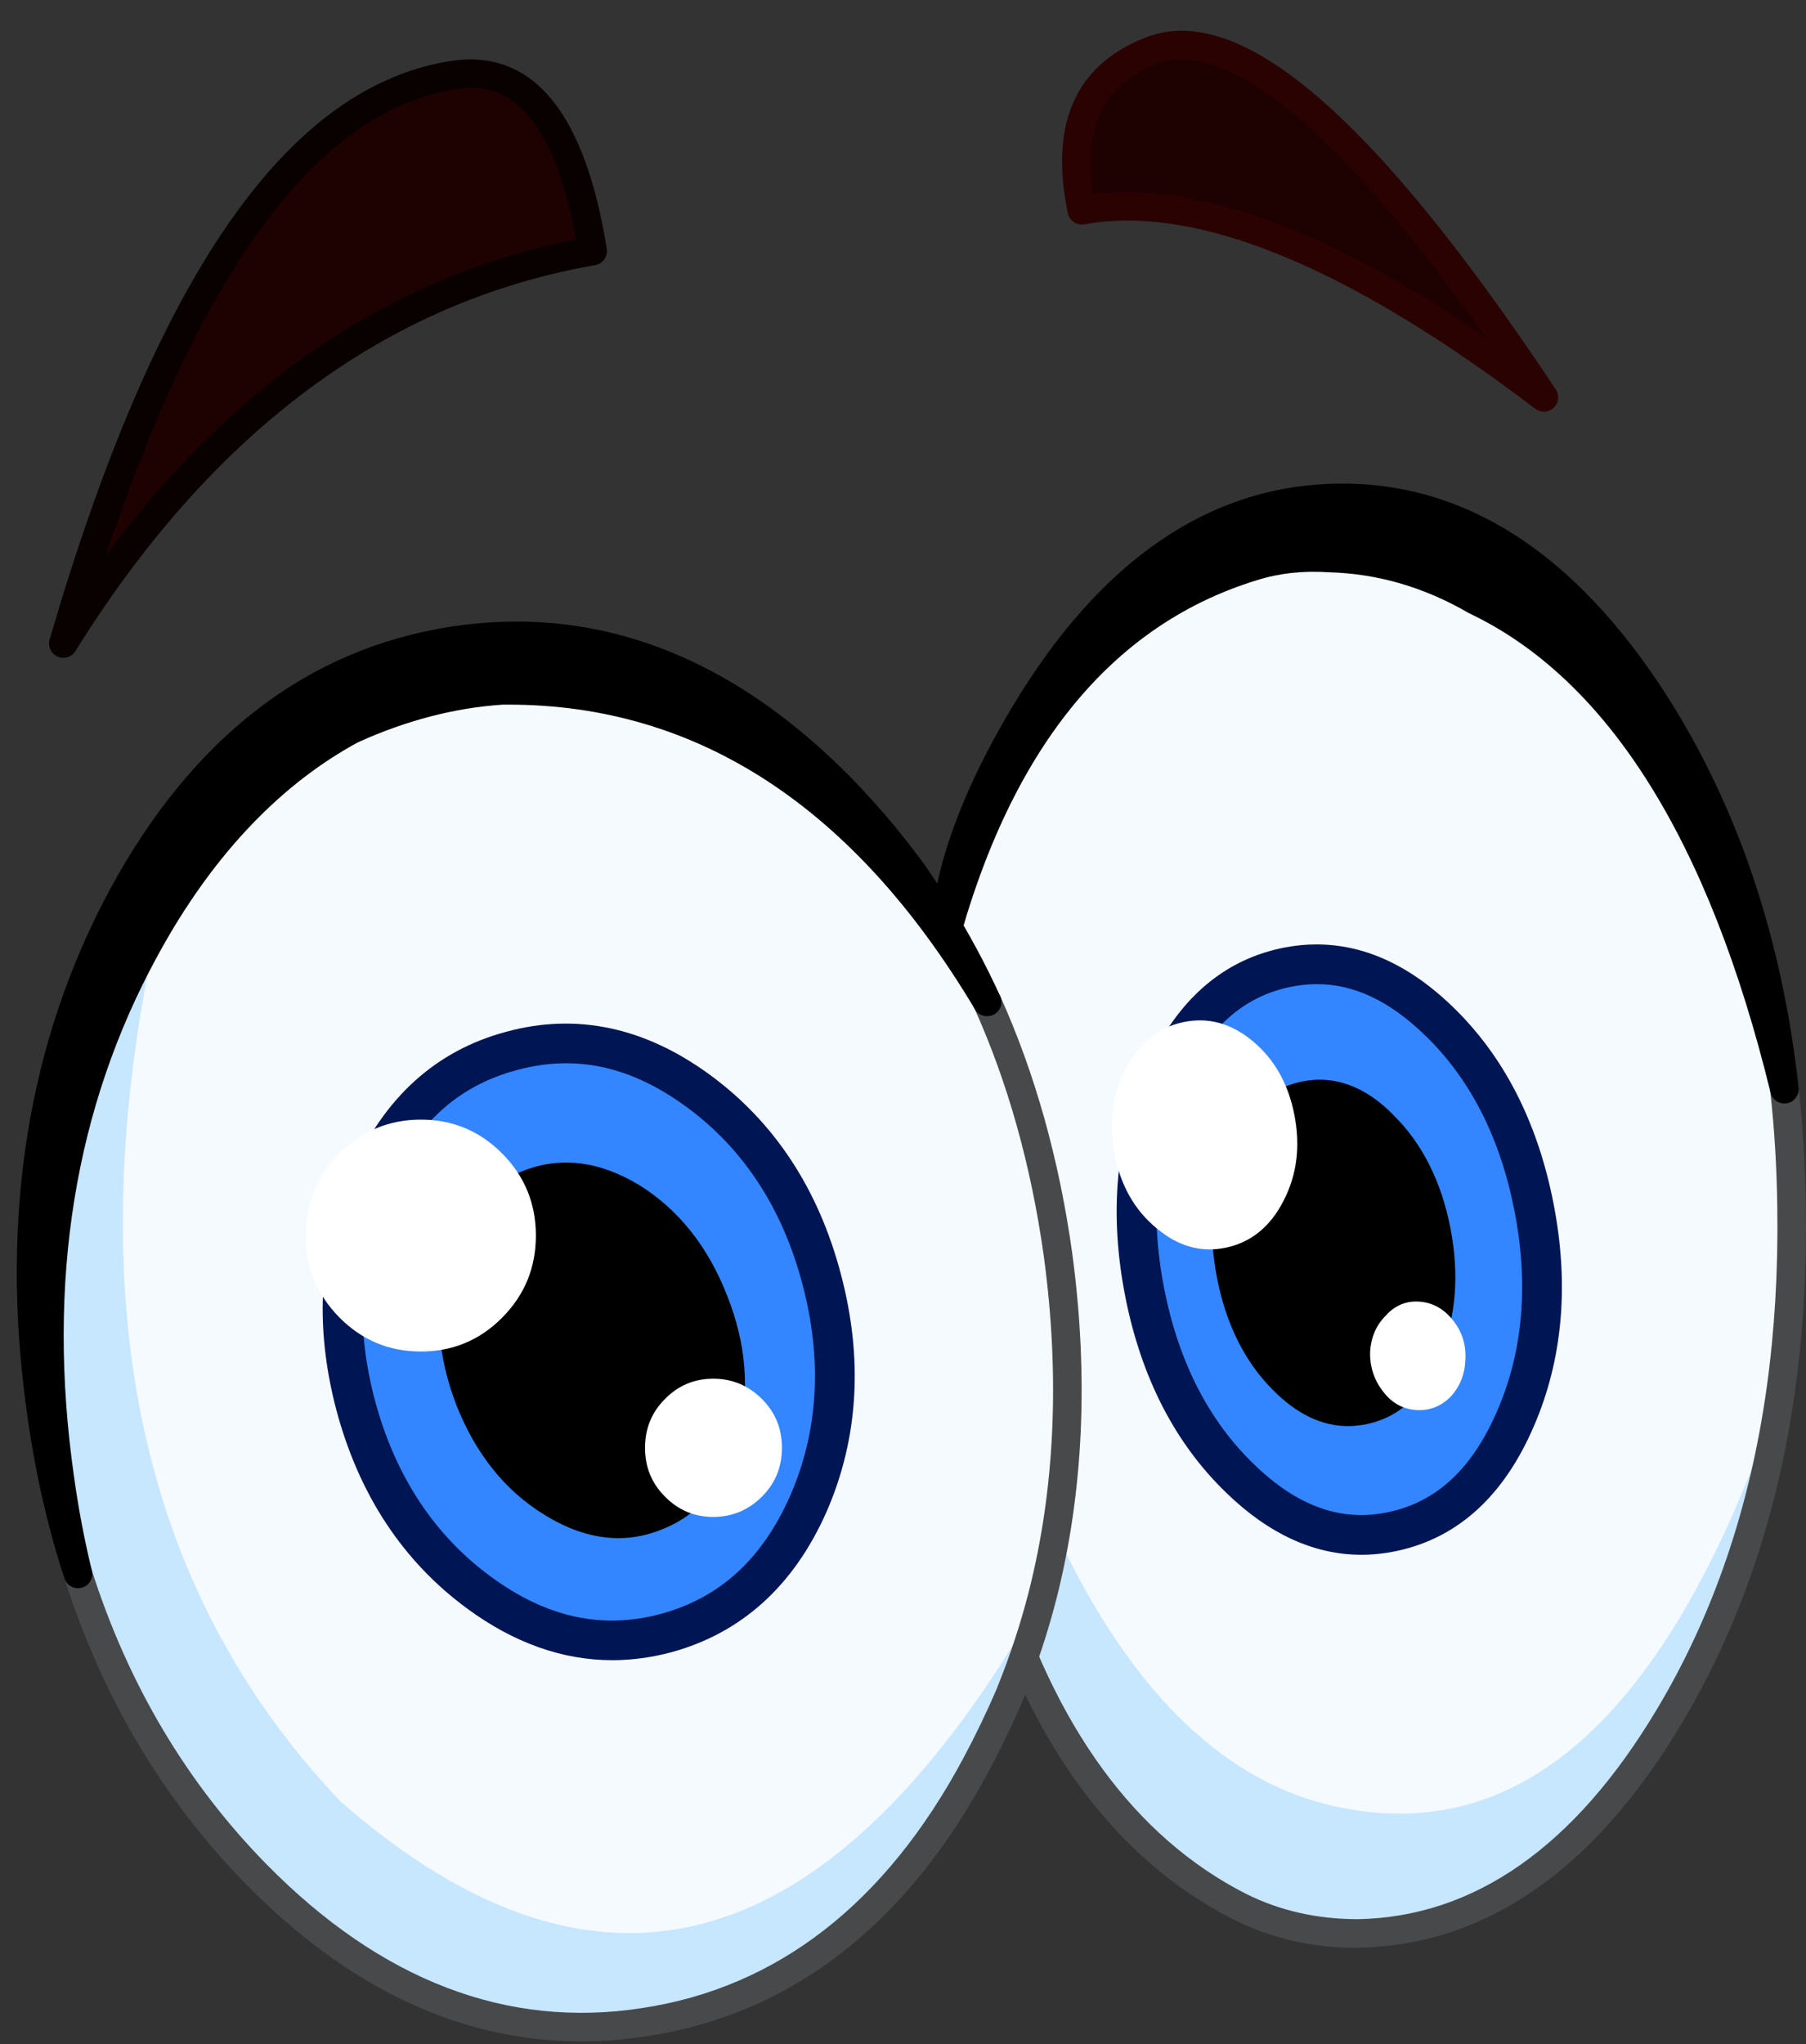
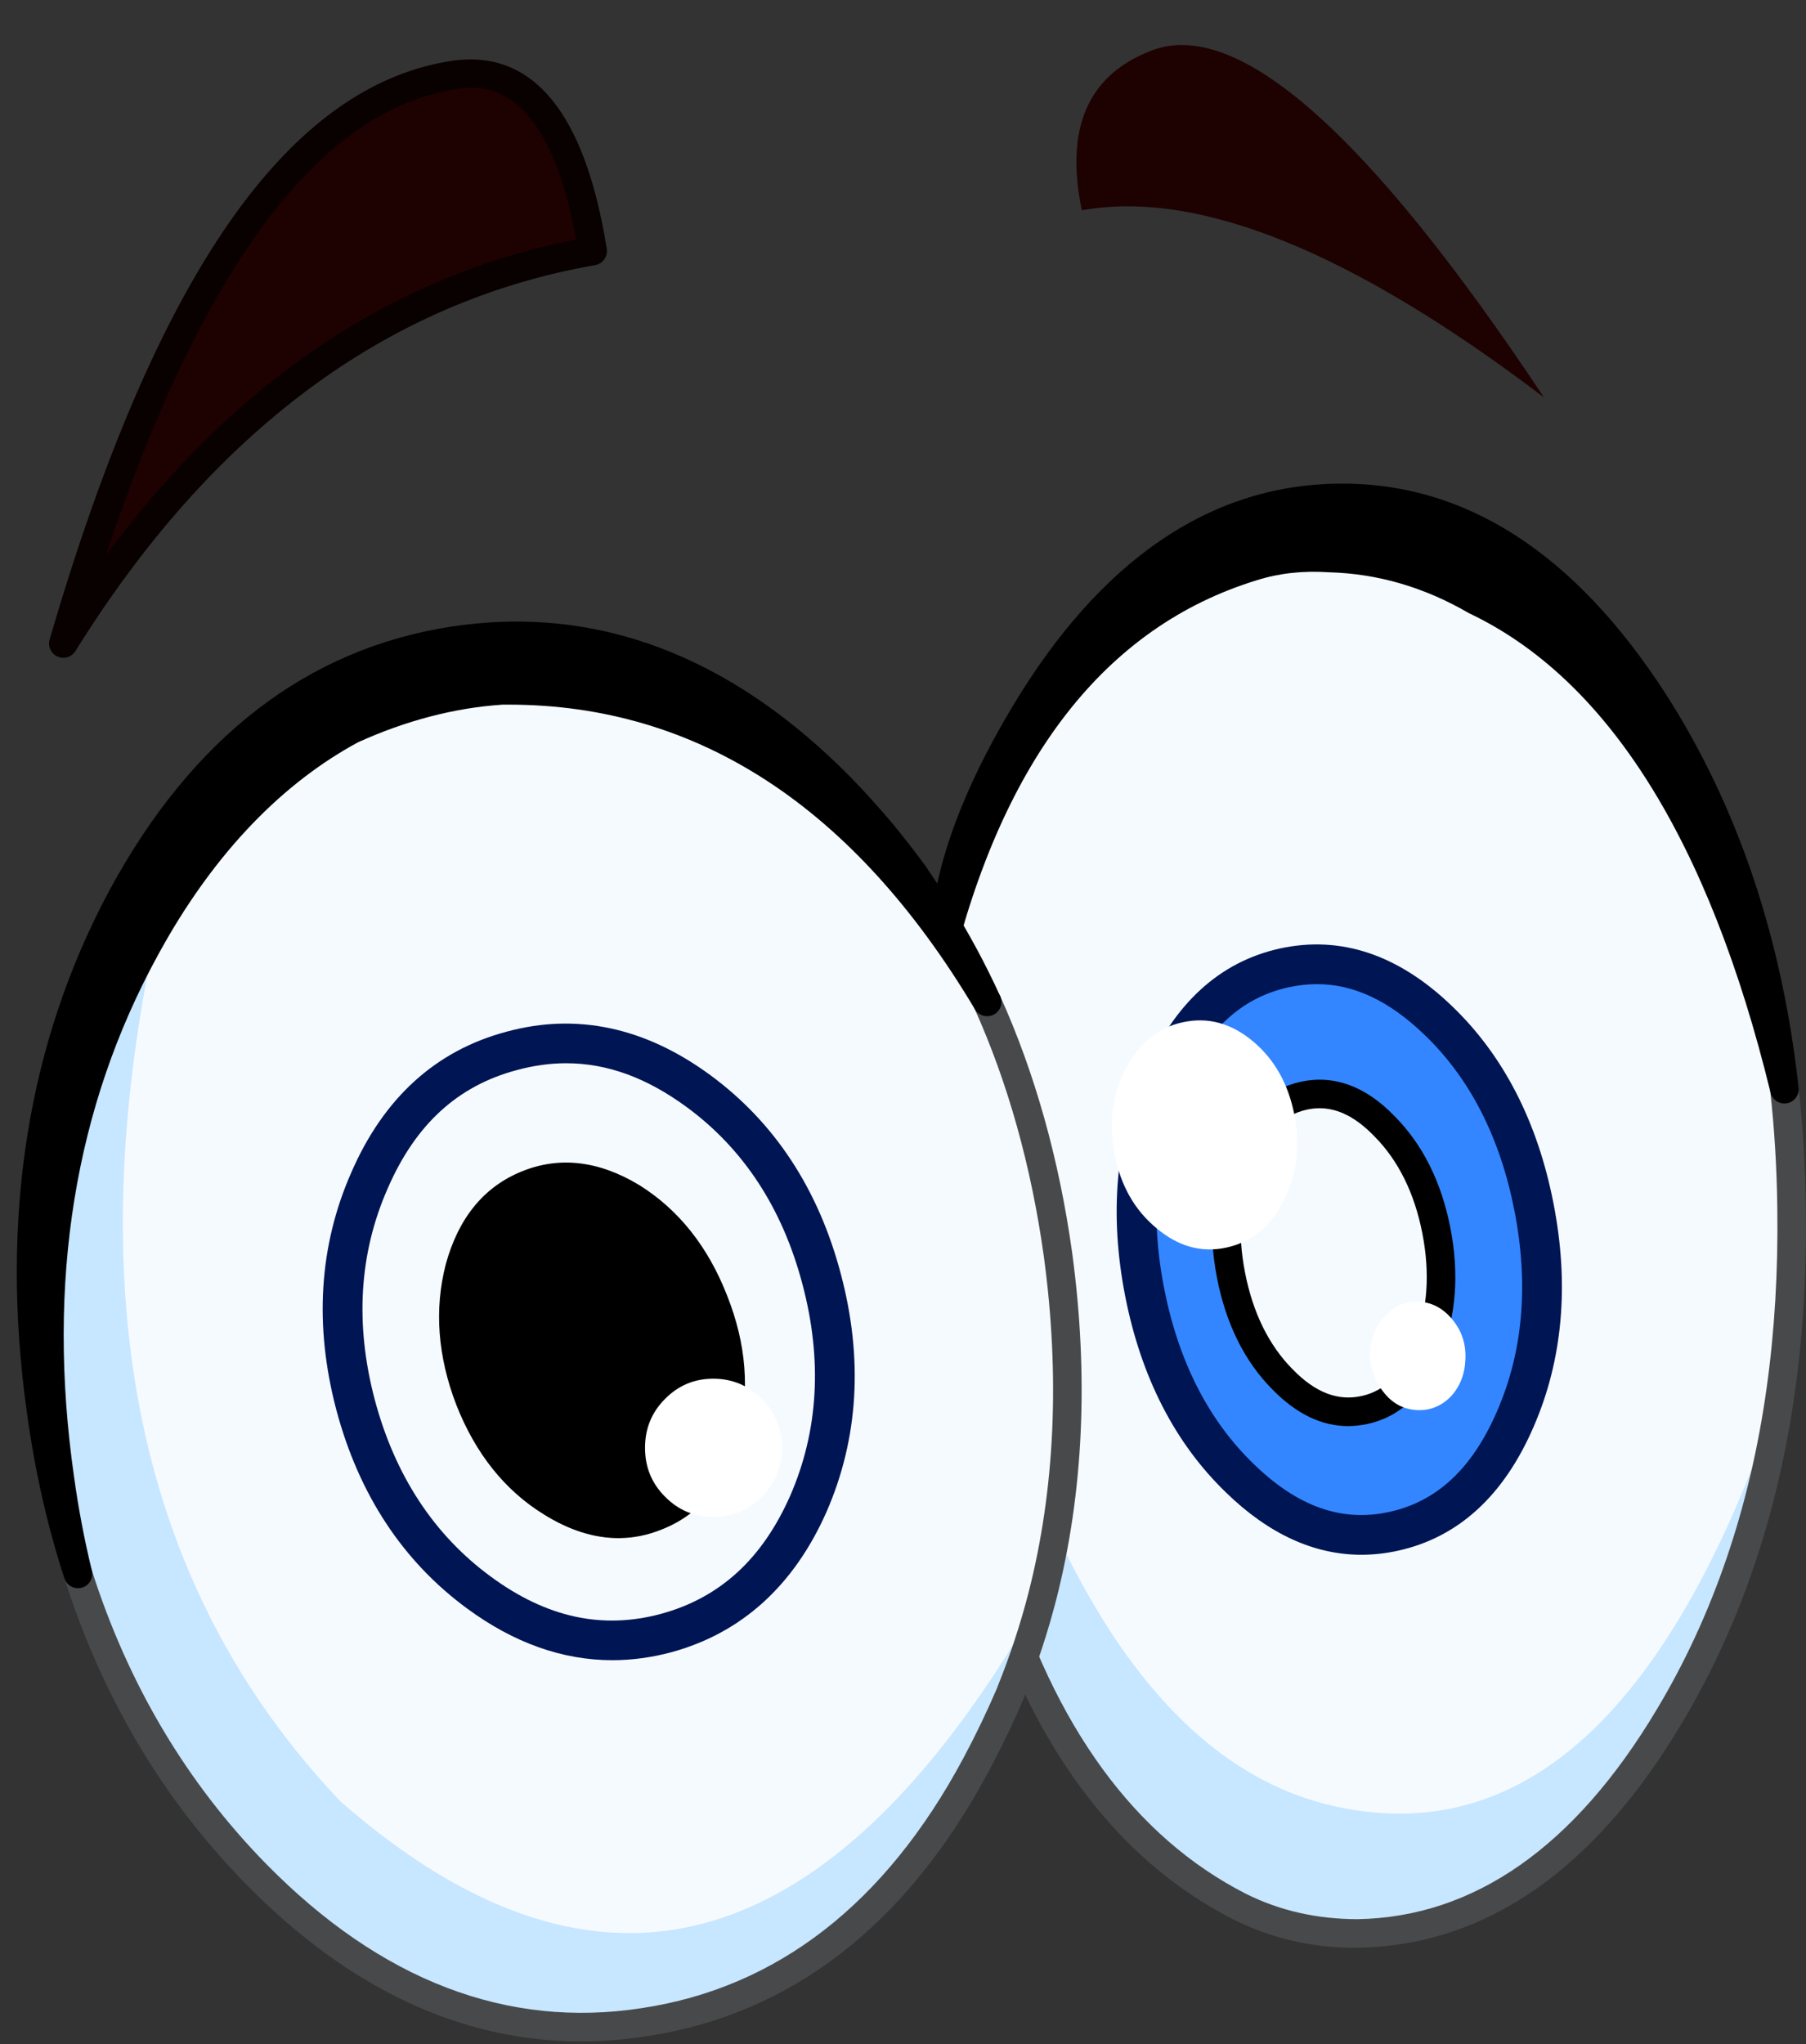
<svg xmlns="http://www.w3.org/2000/svg" height="365.1" preserveAspectRatio="xMidYMid meet" version="1.0" viewBox="-3.0 -5.5 322.6 365.1" width="322.6" zoomAndPan="magnify">
  <rect x="-3.0" y="-5.5" width="322.6" height="365.1" fill="#333333" stroke="none" />
  <defs>
    <clipPath id="a">
      <path d="M 159 165 L 319.602 165 L 319.602 343 L 159 343 Z M 159 165" />
    </clipPath>
    <clipPath id="b">
      <path d="M 8 170 L 191 170 L 191 359.09 L 8 359.09 Z M 8 170" />
    </clipPath>
  </defs>
  <g>
    <g id="change1_1">
      <path d="M 202.441 3.625 C 191.285 8.012 187.219 17.488 190.242 32.055 C 211.027 28.309 238.539 39.445 272.785 65.469 C 241.266 18.023 217.82 -2.594 202.441 3.625" fill="#1e0101" />
    </g>
    <g id="change1_2">
      <path d="M 102.867 39.344 C 99.246 16.645 91.07 6.145 78.332 7.848 C 50.223 11.938 26.883 45.797 8.312 109.43 C 33.246 69.344 64.766 45.984 102.867 39.344" fill="#1e0101" />
    </g>
    <g id="change2_1">
-       <path d="M 202.445 3.625 L 202.492 3.625 Z M 198.266 28.812 C 215.797 28.812 237.281 37.516 262.387 54.789 C 229.672 8.449 212.316 2.383 203.398 5.992 C 203.395 5.992 203.387 5.996 203.379 5.996 C 194.062 9.66 190.43 17.25 192.305 29.168 C 194.238 28.93 196.227 28.812 198.266 28.812 Z M 272.785 68.02 C 272.242 68.02 271.699 67.852 271.242 67.504 C 237.75 42.047 210.645 30.945 190.695 34.566 C 189.332 34.797 188.023 33.93 187.742 32.574 C 184.445 16.684 189.074 6.148 201.496 1.262 C 218.32 -5.539 242.324 15.012 274.91 64.062 C 275.598 65.098 275.438 66.477 274.531 67.328 C 274.043 67.785 273.414 68.02 272.785 68.02" fill="#2a0202" />
-     </g>
+       </g>
    <g id="change3_1">
      <path d="M 81.293 10.164 C 80.242 10.164 79.344 10.285 78.672 10.375 C 54.262 13.926 33.164 41.945 15.875 93.742 C 38.926 62.637 67.133 43.68 99.93 37.289 C 95.535 13.117 86.508 10.164 81.293 10.164 Z M 8.312 111.98 C 7.961 111.98 7.609 111.91 7.273 111.758 C 6.109 111.238 5.508 109.938 5.863 108.719 C 24.918 43.43 48.5 9.613 77.969 5.324 C 92.281 3.398 101.52 14.719 105.383 38.938 C 105.605 40.32 104.676 41.613 103.305 41.852 C 66.129 48.332 34.898 71.52 10.477 110.773 C 10 111.547 9.168 111.98 8.312 111.98" fill="#090000" />
    </g>
    <g id="change4_1">
      <path d="M 218.312 334.957 C 224.914 338.277 231.984 339.898 239.523 339.812 C 261.418 339.43 279.945 326.547 295.105 301.16 C 305.391 284.043 312.934 256.645 315.98 234.746 C 296.73 292.172 267.52 297.672 233.363 289.828 C 199.191 281.977 176.605 266.391 162.348 188.715 C 161.086 213.055 163.617 236.844 169.949 260.078 C 171.184 265.105 172.633 270.047 174.293 274.902 C 183.152 304.461 197.824 324.48 218.312 334.957" fill="#c7e6ff" />
    </g>
    <g id="change5_1">
      <path d="M 260.48 101.699 C 252.301 96.93 243.633 94.418 234.477 94.16 C 229.621 93.82 225.043 94.332 220.742 95.695 C 192.672 104.297 173.867 128.344 164.328 167.824 C 163.355 174.844 162.695 181.809 162.348 188.715 C 176.605 266.391 200.816 309.152 234.988 317.004 C 269.145 324.848 295.852 300.059 315.105 242.637 C 316.547 232.383 317.184 221.586 317.02 210.246 C 316.938 202.965 316.512 195.895 315.742 189.035 C 304.5 142.949 286.078 113.84 260.48 101.699" fill="#f5faff" />
    </g>
    <g clip-path="url(#a)" id="change6_1">
      <path d="M 238.984 342.367 C 231.27 342.367 223.938 340.641 217.168 337.234 C 196.117 326.473 180.879 305.746 171.852 275.637 C 170.203 270.824 168.723 265.766 167.477 260.688 C 161.117 237.359 158.531 213.094 159.801 188.621 L 159.801 188.617 C 160.148 181.645 160.824 174.527 161.801 167.477 C 161.996 166.078 163.281 165.109 164.68 165.301 C 166.07 165.496 167.047 166.777 166.852 168.176 C 165.895 175.086 165.234 182.047 164.895 188.875 L 164.895 188.879 C 163.652 212.812 166.18 236.543 172.41 259.406 C 173.637 264.402 175.078 269.316 176.707 274.078 C 185.348 302.902 199.727 322.586 219.473 332.688 C 225.66 335.797 232.32 337.246 239.496 337.262 C 260.328 336.898 278.309 324.309 292.918 299.848 C 302.98 283.105 309.594 263.746 312.578 242.316 C 312.578 242.316 312.578 242.309 312.578 242.305 C 313.992 232.223 314.633 221.445 314.473 210.277 C 314.387 203.102 313.961 196.051 313.207 189.32 C 313.051 187.918 314.059 186.66 315.457 186.5 C 316.895 186.344 318.121 187.352 318.277 188.75 C 319.051 195.652 319.484 202.875 319.57 210.215 C 319.734 221.629 319.082 232.668 317.629 243.016 C 317.629 243.016 317.629 243.016 317.629 243.023 C 314.547 265.137 307.703 285.137 297.293 302.473 C 281.723 328.543 262.301 341.965 239.566 342.363 C 239.375 342.363 239.18 342.367 238.984 342.367" fill="#48494a" />
    </g>
    <g id="change7_1">
      <path d="M 229.828 190.18 C 234.867 189.074 239.668 190.879 244.23 195.598 C 248.926 200.316 252.023 206.547 253.531 214.281 C 255.035 222.02 254.52 228.992 251.98 235.195 C 249.527 241.488 245.781 245.188 240.742 246.293 C 235.621 247.441 230.734 245.633 226.086 240.871 C 221.434 236.195 218.355 229.988 216.852 222.254 C 215.344 214.516 215.84 207.523 218.336 201.273 C 220.875 195.023 224.707 191.328 229.828 190.18 Z M 270.965 210.074 C 268.254 196.172 262.551 185.055 253.852 176.723 C 245.156 168.348 235.984 165.227 226.344 167.352 C 216.699 169.477 209.469 176.172 204.645 187.438 C 199.781 198.746 198.703 211.348 201.414 225.25 C 204.129 239.109 209.812 250.203 218.465 258.535 C 227.117 266.953 236.266 270.098 245.91 267.973 C 255.555 265.848 262.809 259.129 267.672 247.824 C 272.578 236.516 273.68 223.934 270.965 210.074" fill="#3386ff" />
    </g>
    <g id="change8_1">
-       <path d="M 244.23 195.598 C 239.668 190.879 234.867 189.074 229.828 190.18 C 224.707 191.328 220.875 195.023 218.336 201.273 C 215.84 207.523 215.344 214.516 216.852 222.254 C 218.355 229.988 221.434 236.195 226.086 240.871 C 230.734 245.633 235.621 247.441 240.742 246.293 C 245.781 245.188 249.527 241.488 251.98 235.195 C 254.52 228.992 255.035 222.02 253.531 214.281 C 252.023 206.547 248.926 200.316 244.23 195.598" fill="inherit" />
-     </g>
+       </g>
    <g id="change8_2">
      <path d="M 232.707 192.43 C 231.953 192.43 231.191 192.516 230.422 192.684 C 226.141 193.641 222.973 196.773 220.742 202.25 C 218.449 207.992 217.992 214.57 219.398 221.781 C 220.801 228.98 223.672 234.805 227.938 239.094 C 231.977 243.227 235.98 244.762 240.234 243.82 C 244.43 242.898 247.508 239.781 249.648 234.285 C 252 228.539 252.477 221.992 251.07 214.785 C 249.672 207.59 246.773 201.742 242.469 197.41 C 239.234 194.07 236.027 192.43 232.707 192.43 Z M 237.805 249.199 C 233.07 249.199 228.547 247.012 224.305 242.672 C 219.332 237.676 215.992 230.965 214.395 222.758 C 212.801 214.57 213.344 207.027 216.012 200.344 C 218.883 193.285 223.355 189.039 229.32 187.703 C 235.25 186.414 240.906 188.461 246.105 193.84 C 251.117 198.879 254.48 205.609 256.078 213.809 C 257.676 222.012 257.105 229.535 254.387 236.18 C 251.629 243.246 247.234 247.504 241.336 248.801 C 240.145 249.062 238.969 249.199 237.805 249.199" fill="inherit" />
    </g>
    <g id="change9_1">
      <path d="M 264.457 246.438 C 260.027 256.727 253.727 262.645 245.191 264.52 C 236.719 266.395 228.797 263.609 220.969 255.992 C 212.895 248.215 207.504 237.645 204.945 224.586 C 202.387 211.465 203.395 199.445 207.949 188.852 C 212.336 178.609 218.617 172.719 227.148 170.832 C 228.867 170.457 230.574 170.266 232.227 170.266 C 238.84 170.266 245.125 173.223 251.445 179.305 C 259.559 187.074 264.969 197.66 267.527 210.77 C 270.086 223.852 269.055 235.848 264.457 246.438 Z M 274.492 209.41 C 271.652 194.84 265.551 182.988 256.359 174.18 C 246.809 164.984 236.473 161.527 225.621 163.898 C 214.844 166.277 206.703 173.73 201.43 186.051 C 196.301 197.977 195.141 211.398 197.98 225.945 C 200.82 240.465 206.895 252.293 216.035 261.094 C 223.594 268.449 231.719 272.18 240.184 272.18 C 242.328 272.18 244.531 271.934 246.719 271.453 C 257.496 269.086 265.656 261.613 270.973 249.254 C 276.148 237.324 277.336 223.922 274.492 209.41" fill="#001554" />
    </g>
    <g id="change10_1">
      <path d="M 228.223 193.672 C 227.145 188.102 224.668 183.699 220.797 180.465 C 216.926 177.23 212.75 176.098 208.27 177.074 C 203.832 178.039 200.434 180.816 198.074 185.406 C 195.68 190.004 195.02 195.086 196.098 200.656 C 197.176 206.23 199.672 210.629 203.582 213.852 C 207.461 217.125 211.621 218.281 216.059 217.316 C 220.535 216.34 223.949 213.539 226.301 208.91 C 228.66 204.324 229.301 199.242 228.223 193.672" fill="#fff" />
    </g>
    <g id="change10_2">
      <path d="M 258.758 237.312 C 258.895 234.664 258.168 232.336 256.57 230.332 C 254.945 228.277 252.953 227.156 250.598 226.973 C 248.242 226.789 246.238 227.605 244.59 229.41 C 242.828 231.148 241.879 233.34 241.738 235.984 C 241.684 238.656 242.473 241.02 244.098 243.074 C 245.609 245.059 247.543 246.141 249.898 246.324 C 252.258 246.504 254.316 245.73 256.078 243.996 C 257.77 242.199 258.66 239.969 258.758 237.312" fill="#fff" />
    </g>
    <g id="change8_3">
      <path d="M 315.738 191.586 C 314.586 191.586 313.547 190.797 313.266 189.637 C 302.266 144.555 284.141 115.738 259.387 104.008 C 251.426 99.371 243.086 96.949 234.406 96.711 C 229.781 96.398 225.488 96.867 221.512 98.125 C 194.473 106.41 176.074 130.062 166.805 168.422 C 166.488 169.719 165.215 170.57 163.914 170.34 C 162.598 170.125 161.672 168.93 161.785 167.602 C 162.18 163.109 163.102 157.781 164.531 151.773 C 166.66 142.332 171.168 131.824 177.922 120.574 C 193.492 94.637 212.938 81.277 235.711 80.879 C 258.551 80.477 278.242 93.172 294.562 118.461 C 307.375 138.434 315.352 162.078 318.277 188.758 C 318.426 190.09 317.508 191.312 316.188 191.543 C 316.035 191.574 315.887 191.586 315.738 191.586" fill="inherit" />
    </g>
    <g id="change4_2">
      <path d="M 34.648 147.27 C 33.965 148.496 23.688 162.555 23.008 163.801 C 7.758 191.57 2.648 223.109 7.672 258.418 C 8.48 264.297 9.57 270.023 10.93 275.605 C 17.574 296.516 28.203 314.406 42.812 329.27 C 63.938 350.738 87.023 359.531 112.066 355.656 C 137.195 351.867 156.938 336.574 171.289 309.785 C 173.59 305.484 175.68 301.141 177.555 296.75 L 177.555 296.688 C 179.812 291.113 183.816 275.73 185.305 269.848 C 148.277 335.102 110.348 350.027 63.809 309.266 C 27.609 271.168 20.297 213.266 34.648 147.27" fill="#c7e6ff" />
    </g>
    <g id="change5_2">
      <path d="M 59.871 124.766 C 46.188 132.18 34.582 143.957 25.051 160.094 C 10.699 226.09 21.625 278.137 57.824 316.238 C 104.367 357 146.148 344.754 183.176 279.5 C 188.004 260.715 188.938 240.398 185.984 218.551 C 183.688 202.07 179.469 187.035 173.336 173.445 C 150.977 135.922 122.098 117.375 86.703 117.801 C 77.715 118.395 68.773 120.719 59.871 124.766" fill="#f5faff" />
    </g>
    <g clip-path="url(#b)" id="change6_2">
      <path d="M 100.797 359.09 C 79.402 359.09 59.332 349.699 40.992 331.059 C 26.168 315.973 15.238 297.578 8.5 276.379 C 8.074 275.039 8.82 273.605 10.16 273.176 C 11.504 272.758 12.938 273.496 13.363 274.836 C 19.852 295.262 30.371 312.977 44.629 327.48 C 65.043 348.234 87.609 356.879 111.676 353.141 C 135.859 349.488 155.16 334.492 169.043 308.578 C 171.258 304.441 173.293 300.207 175.098 295.996 C 175.121 295.906 175.152 295.816 175.188 295.73 C 177.395 290.285 179.262 284.625 180.734 278.902 C 185.438 260.5 186.355 240.309 183.457 218.895 C 181.207 202.746 177.02 187.801 171.012 174.496 C 170.434 173.215 171.004 171.703 172.285 171.121 C 173.566 170.527 175.082 171.117 175.66 172.398 C 181.867 186.145 186.188 201.555 188.512 218.199 C 191.496 240.277 190.543 261.121 185.68 280.156 C 185.676 280.16 185.676 280.168 185.676 280.172 C 184.168 286.027 182.262 291.824 180.012 297.402 C 179.98 297.527 179.941 297.641 179.895 297.75 C 178.008 302.18 175.867 306.633 173.539 310.984 C 158.852 338.398 138.301 354.273 112.449 358.18 C 108.52 358.785 104.637 359.09 100.797 359.09" fill="#48494a" />
    </g>
    <g id="change7_2">
-       <path d="M 126.379 250.367 C 124.375 257.906 120.371 262.871 114.367 265.254 C 108.359 267.727 102.078 266.914 95.52 262.828 C 89.004 258.824 84.125 252.711 80.891 244.492 C 77.738 236.312 77.141 228.453 79.102 220.914 C 81.145 213.461 85.148 208.523 91.109 206.094 C 97.117 203.621 103.398 204.391 109.961 208.395 C 116.477 212.484 121.332 218.637 124.523 226.859 C 127.762 234.992 128.379 242.828 126.379 250.367 Z M 143.754 222.898 C 139.965 208.543 132.66 197.383 121.844 189.418 C 111.023 181.453 99.863 179.047 88.363 182.199 C 76.82 185.266 68.367 192.977 63 205.328 C 57.547 217.68 56.719 231.031 60.508 245.387 C 64.344 259.781 71.688 270.961 82.551 278.926 C 93.328 286.848 104.484 289.254 116.027 286.145 C 127.527 282.996 135.98 275.305 141.391 263.082 C 146.801 250.688 147.59 237.293 143.754 222.898" fill="#3386ff" />
-     </g>
+       </g>
    <g id="change8_4">
      <path d="M 114.367 265.254 C 120.371 262.871 124.375 257.906 126.379 250.367 C 128.379 242.828 127.762 234.992 124.523 226.859 C 121.332 218.637 116.477 212.484 109.961 208.395 C 103.398 204.391 97.117 203.621 91.109 206.094 C 85.148 208.523 81.145 213.461 79.102 220.914 C 77.141 228.453 77.738 236.312 80.891 244.492 C 84.125 252.711 89.004 258.824 95.52 262.828 C 102.078 266.914 108.359 267.727 114.367 265.254" fill="inherit" />
    </g>
    <g id="change9_2">
      <path d="M 138.148 261.645 C 133.145 272.949 125.605 279.844 115.105 282.723 C 104.566 285.57 94.605 283.391 84.652 276.066 C 74.512 268.625 67.543 257.996 63.941 244.48 C 60.379 230.988 61.156 218.297 66.258 206.742 C 71.211 195.336 78.746 188.43 89.301 185.621 C 92.277 184.805 95.246 184.395 98.125 184.395 C 105.461 184.395 112.527 186.973 119.734 192.277 C 129.84 199.715 136.766 210.324 140.324 223.805 L 140.352 223.91 C 143.926 237.402 143.184 250.102 138.148 261.645 Z M 147.184 221.988 C 143.203 206.902 135.383 194.984 123.945 186.562 C 112.273 177.965 99.992 175.344 87.453 178.766 C 74.859 182.117 65.539 190.574 59.754 203.895 C 53.996 216.945 53.094 231.211 57.078 246.305 C 61.105 261.426 68.969 273.363 80.449 281.785 C 88.766 287.906 97.492 291.008 106.383 291.008 C 109.863 291.008 113.426 290.527 116.969 289.574 C 129.488 286.137 138.801 277.703 144.645 264.504 C 150.359 251.406 151.211 237.102 147.184 221.988" fill="#001554" />
    </g>
    <g id="change8_5">
      <path d="M 98.133 207.227 C 96.086 207.227 94.074 207.637 92.082 208.457 C 86.836 210.59 83.398 214.879 81.559 221.59 C 79.754 228.535 80.328 235.941 83.27 243.574 C 86.273 251.215 90.848 256.965 96.852 260.656 C 102.738 264.32 108.148 265.055 113.395 262.898 C 118.684 260.797 122.113 256.488 123.91 249.715 C 125.762 242.754 125.168 235.379 122.156 227.797 C 122.152 227.793 122.148 227.789 122.148 227.777 C 119.172 220.121 114.613 214.324 108.605 210.555 C 104.969 208.332 101.5 207.227 98.133 207.227 Z M 107.465 269.207 C 103.125 269.207 98.672 267.797 94.168 264.988 C 87.215 260.715 81.945 254.133 78.516 245.426 C 75.176 236.758 74.547 228.301 76.633 220.273 C 78.895 212.016 83.441 206.465 90.152 203.734 C 96.918 200.957 104.031 201.789 111.289 206.215 C 118.27 210.598 123.516 217.223 126.895 225.922 C 130.32 234.535 130.977 242.984 128.844 251.02 C 126.633 259.348 122.078 264.934 115.309 267.621 C 112.742 268.68 110.125 269.207 107.465 269.207" fill="inherit" />
    </g>
    <g id="change10_3">
-       <path d="M 92.723 215.172 C 92.723 209.445 90.719 204.562 86.711 200.523 C 82.703 196.484 77.859 194.461 72.18 194.461 C 66.5 194.461 61.656 196.484 57.648 200.523 C 53.641 204.562 51.641 209.445 51.641 215.172 C 51.641 220.898 53.641 225.781 57.648 229.82 C 61.656 233.859 66.5 235.879 72.18 235.879 C 77.859 235.879 82.703 233.859 86.711 229.82 C 90.719 225.781 92.723 220.898 92.723 215.172" fill="#fff" />
-     </g>
+       </g>
    <g id="change10_4">
      <path d="M 136.676 253.078 C 136.676 249.645 135.488 246.742 133.113 244.367 C 130.691 241.945 127.789 240.734 124.406 240.734 C 121.023 240.734 118.148 241.945 115.773 244.367 C 113.402 246.742 112.219 249.645 112.219 253.078 C 112.219 256.508 113.402 259.41 115.773 261.785 C 118.148 264.207 121.023 265.418 124.406 265.418 C 127.789 265.418 130.691 264.207 133.113 261.785 C 135.488 259.41 136.676 256.508 136.676 253.078" fill="#fff" />
    </g>
    <g id="change8_6">
      <path d="M 10.934 278.156 C 9.855 278.156 8.859 277.469 8.508 276.398 C 5.453 267.059 3.18 256.98 1.758 246.43 C -3.02 211.977 1.953 180.719 16.543 153.523 C 31.316 126.191 51.887 110.344 77.691 106.398 C 100.418 102.941 121.797 109.574 141.254 126.145 C 143.895 128.395 146.527 130.855 149.086 133.453 C 151.594 136.043 154.039 138.754 156.375 141.52 C 158.422 144.008 160.391 146.535 162.297 149.129 C 163.809 151.355 165.246 153.52 166.66 155.711 C 166.672 155.723 166.996 156.242 167.004 156.258 C 170.199 161.391 173.109 166.82 175.652 172.387 C 176.219 173.617 175.719 175.074 174.52 175.703 C 173.312 176.332 171.836 175.91 171.145 174.754 C 149.629 138.648 121.613 120.348 87.871 120.348 C 87.488 120.348 87.113 120.348 86.73 120.352 C 78.246 120.914 69.516 123.18 60.926 127.086 C 47.883 134.16 36.508 145.738 27.285 161.41 C 26.594 162.598 25.91 163.801 25.246 165.02 C 10.336 192.172 5.273 223.473 10.199 258.062 C 10.992 263.84 12.074 269.535 13.41 274.996 C 13.734 276.332 12.949 277.684 11.633 278.055 C 11.398 278.125 11.164 278.156 10.934 278.156" fill="inherit" />
    </g>
  </g>
</svg>